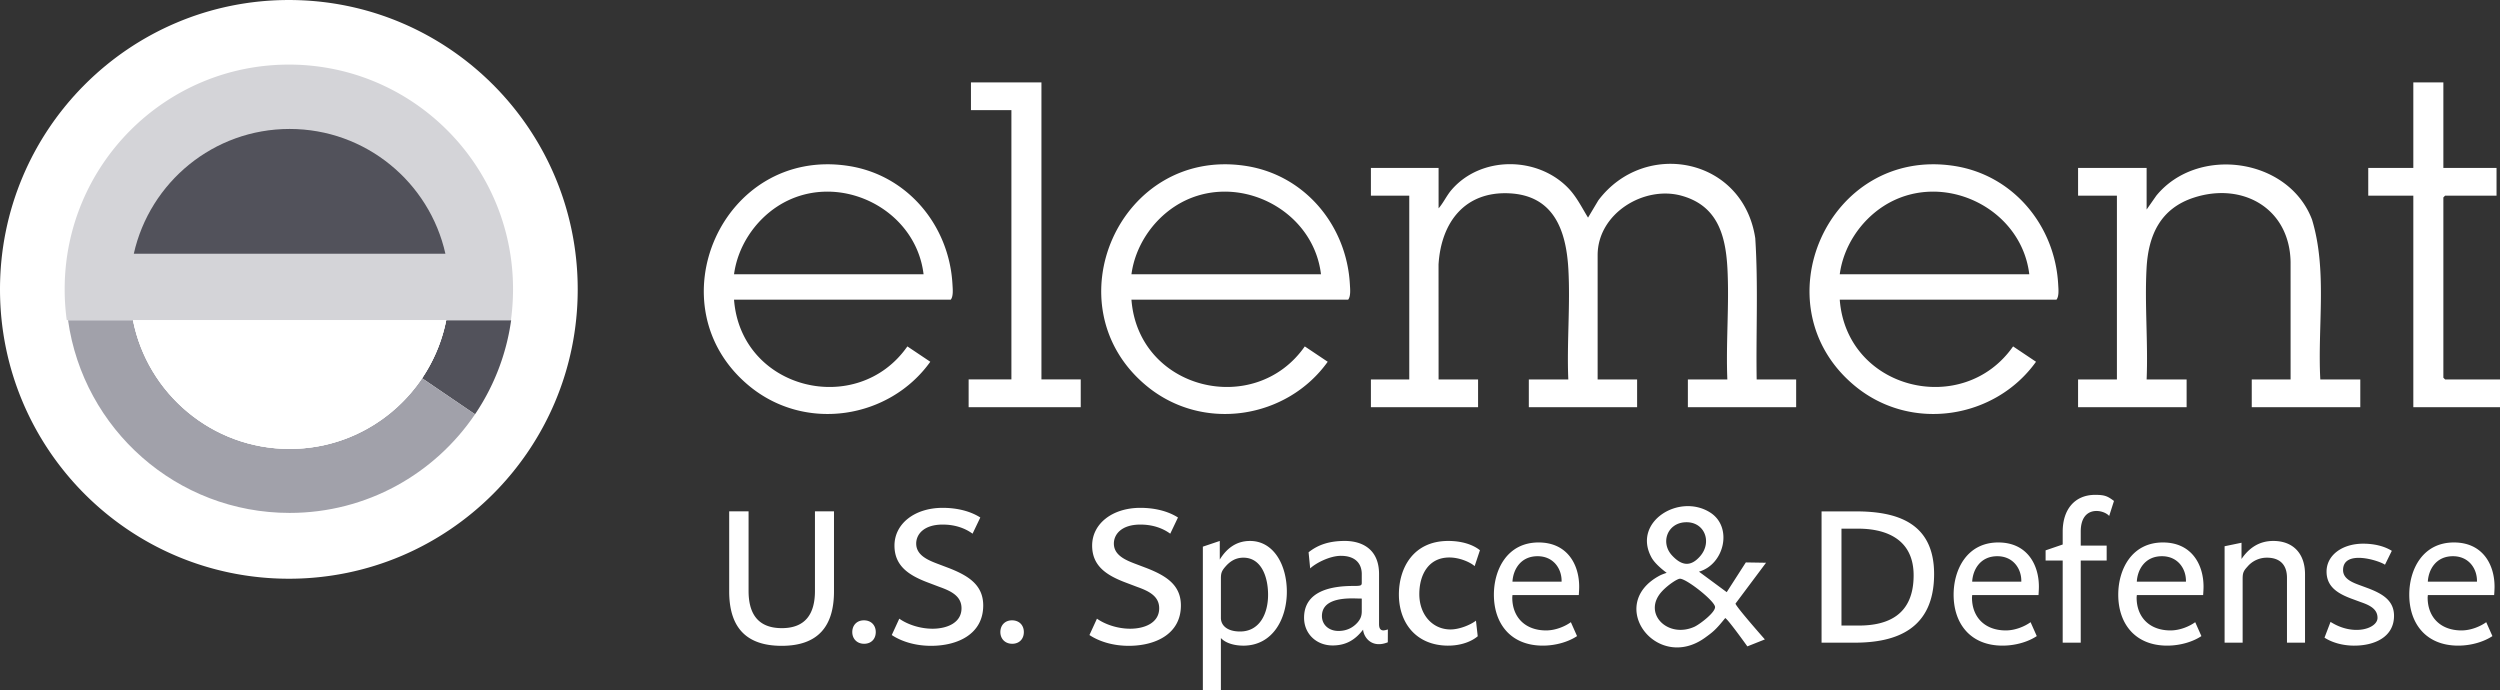
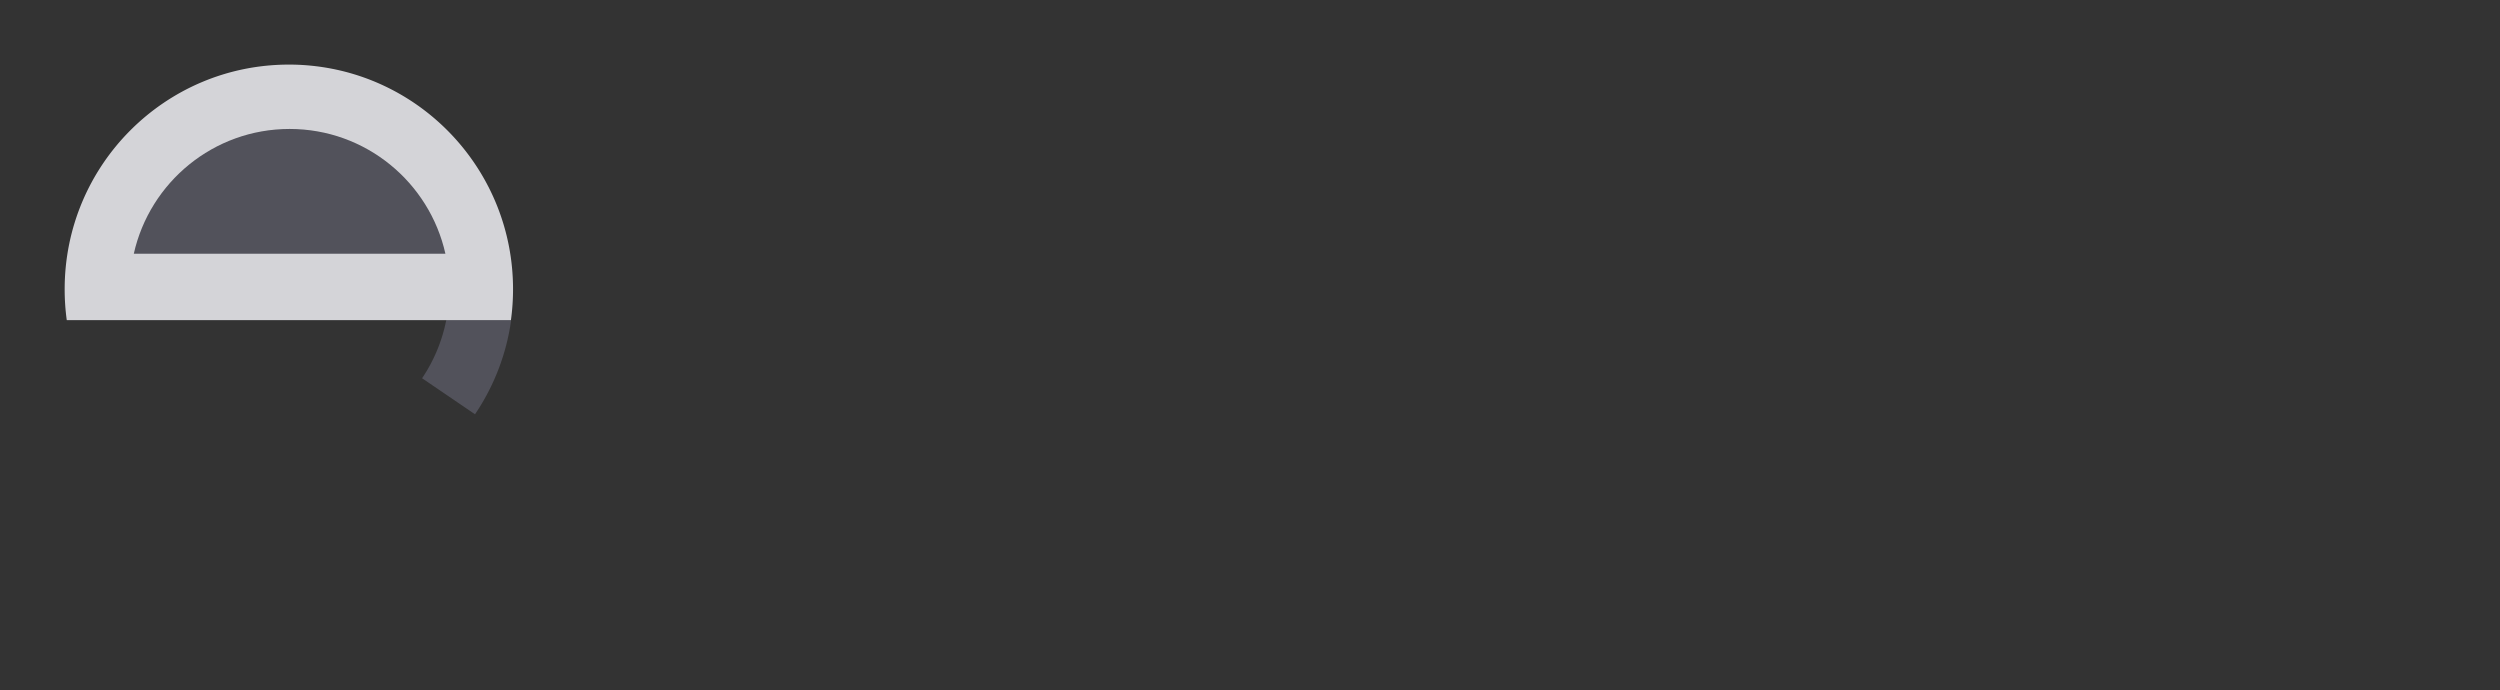
<svg xmlns="http://www.w3.org/2000/svg" width="210" height="58" fill="none" viewBox="0 0 210 58">
  <rect x="0" y="0" width="210" height="58" fill="#333333" stroke="none" />
  <g clip-path="url(#a)">
-     <path fill="#fff" d="M120.839 17.504c.414-.475.676-1.074 1.089-1.554 2.487-2.892 7.284-2.832 9.856-.097.667.708 1.104 1.603 1.611 2.427l.862-1.445c3.884-5.17 12.151-3.619 13.185 3.17.256 3.94.054 7.915.118 11.868h3.317v2.33h-9.096v-2.33h3.316c-.13-3.08.173-6.309.004-9.373-.158-2.853-.899-5.237-3.846-6.058-3.15-.877-7.054 1.48-7.054 4.995v10.436h3.316v2.33h-9.096v-2.33h3.317c-.133-3.046.176-6.246.004-9.275-.191-3.358-1.287-6.187-4.974-6.36-3.69-.172-5.709 2.394-5.931 5.972l.004 9.664h3.317v2.33h-9.002v-2.33h3.222V16.438h-3.222v-2.33h5.685v3.397h-.002ZM194.906 31.873h3.359v2.33h-9.118v-2.33h3.263l-.001-9.854c-.073-4.535-4.052-6.75-8.135-5.415-2.766.905-3.806 3.1-3.961 5.896-.171 3.065.135 6.292.004 9.373h3.359v2.33h-9.118v-2.33h3.263V16.436h-3.263v-2.33h5.758v3.495l.815-1.166c3.471-4.232 11.113-3.174 13.08 2.015 1.301 4.305.452 8.972.695 13.423ZM80.006 23.864c-.274-4.92-3.773-9.154-8.716-9.923-10.617-1.654-16.49 11.741-8.37 18.467 4.749 3.934 11.809 2.764 15.225-2.02l-1.925-1.29c-4.202 6.019-13.98 3.665-14.561-3.924h18.203c.236-.289.166-.92.144-1.31Zm-18.347-.826c.31-2.312 1.715-4.448 3.659-5.71 4.817-3.123 11.582.036 12.262 5.71H61.66ZM205.243 6.922v7.184h4.466v2.33h-4.32l-.146.146v15.145l.146.146H210v2.33h-7.281V16.436h-3.786v-2.33h3.786V6.922h2.524ZM87.481 6.922v24.95h3.301v2.33h-9.417v-2.33h3.593V9.253H81.56v-2.33h5.921ZM113.389 23.864c-.275-4.92-3.773-9.154-8.716-9.923-10.617-1.654-16.49 11.741-8.37 18.467 4.749 3.934 11.808 2.764 15.225-2.02l-1.925-1.29c-4.202 6.019-13.981 3.665-14.561-3.924h18.202c.236-.289.167-.92.145-1.31Zm-18.347-.826c.31-2.312 1.715-4.448 3.659-5.71 4.816-3.123 11.581.036 12.262 5.71H95.042ZM172.886 23.864c-.275-4.92-3.773-9.154-8.716-9.923-10.617-1.654-16.491 11.741-8.371 18.467 4.75 3.934 11.809 2.764 15.226-2.02l-1.925-1.29c-4.202 6.019-13.981 3.665-14.561-3.924h18.203c.235-.289.166-.92.144-1.31Zm-18.347-.826c.309-2.312 1.715-4.448 3.659-5.71 4.816-3.123 11.581.036 12.262 5.71h-15.921ZM65.66 54.249c-3.087 0-4.408-1.656-4.408-4.577v-6.718h1.628v6.686c0 1.812.707 3.124 2.796 3.124 1.966 0 2.78-1.187 2.78-3.124v-6.686h1.599v6.718c0 2.92-1.321 4.577-4.394 4.577ZM72.585 54.077c-.6 0-.994-.422-.994-.984 0-.563.378-.985.978-.985s.995.406.995.985c0 .578-.38.984-.979.984ZM78.206 54.249c-1.316 0-2.474-.36-3.298-.906l.632-1.375c.684.484 1.736.844 2.789.844 1.228 0 2.438-.5 2.438-1.718 0-1.032-.895-1.453-1.86-1.797l-1.07-.406c-1.526-.593-2.701-1.374-2.701-3.062 0-1.828 1.684-3.17 4.052-3.17 1.14 0 2.28.25 3.158.811l-.65 1.36c-.684-.5-1.543-.766-2.508-.766-1.596 0-2.227.828-2.227 1.593 0 .922.859 1.344 1.719 1.671l1.07.406c1.579.626 2.841 1.39 2.841 3.125 0 2.39-2.122 3.39-4.385 3.39ZM94.81 54.249c-1.315 0-2.473-.36-3.297-.906l.631-1.375c.684.484 1.737.844 2.79.844 1.227 0 2.438-.5 2.438-1.718 0-1.032-.895-1.453-1.86-1.797l-1.07-.406c-1.526-.593-2.702-1.374-2.702-3.062 0-1.828 1.684-3.17 4.053-3.17 1.14 0 2.28.25 3.157.811l-.649 1.36c-.684-.5-1.544-.766-2.508-.766-1.597 0-2.228.828-2.228 1.593 0 .922.86 1.344 1.719 1.671l1.07.406c1.58.626 2.842 1.39 2.842 3.125 0 2.39-2.123 3.39-4.386 3.39ZM197.764 54.234c-1 0-1.88-.266-2.506-.67l.507-1.326c1.933 1.233 3.946.564 3.946-.337 0-.761-.68-1.073-1.413-1.327l-.813-.3c-1.16-.438-2.054-1.016-2.054-2.262 0-1.35 1.28-2.343 3.081-2.343.866 0 1.733.184 2.4.6l-.574 1.168c-.52-.37-3.52-1.294-3.52.448 0 .681.654.993 1.307 1.235l.813.3c1.201.462 2.16 1.027 2.16 2.309 0 1.766-1.613 2.504-3.333 2.504h-.001ZM85.025 54.077c-.6 0-.995-.422-.995-.984 0-.563.379-.985.979-.985s.994.406.994.985c0 .578-.379.984-.978.984ZM104.434 54.234c-.663 0-1.452-.172-1.879-.64V58h-1.515V45.919l1.421-.479v1.562c.552-.89 1.341-1.562 2.541-1.562 1.988 0 3.093 2.015 3.093 4.265 0 2.25-1.167 4.53-3.661 4.53Zm.015-7.39c-.71 0-1.167.36-1.499.735-.331.375-.394.563-.394 1.015v3.312c0 .625.521 1.14 1.61 1.14 1.641 0 2.352-1.5 2.352-3.077 0-1.578-.6-3.124-2.068-3.124h-.001ZM114.498 52.89c-.647.844-1.421 1.328-2.557 1.328-1.373 0-2.399-.985-2.399-2.328 0-2.249 2.288-2.67 4.119-2.67.6 0 .727-.016.727-.25v-.75c0-.828-.49-1.53-1.752-1.53-.947 0-2.124.62-2.582 1.058l-.133-1.356c.821-.656 1.783-.953 3.046-.953 1.405 0 2.873.657 2.873 2.781v4.203c0 .296.078.53.363.53.11 0 .268-.046.378-.078l-.006 1.078c-1.333.531-2.014-.39-2.077-1.062v-.001Zm-.11-2.61c-.285 0-.553-.015-.805-.015-1.058 0-2.541.188-2.541 1.484 0 .719.568 1.25 1.389 1.25.678 0 1.215-.266 1.61-.719.236-.28.347-.53.347-.937v-1.062ZM121.657 54.234c-2.71 0-4.15-1.922-4.15-4.296 0-2.218 1.2-4.499 4.15-4.499 1.114 0 2.057.297 2.658.781l-.445 1.336c-.343-.313-1.236-.727-2.127-.727-1.75 0-2.521 1.453-2.521 3.077 0 1.719 1.098 2.968 2.623 2.968.738 0 1.672-.38 2.135-.739l.149 1.31c-.532.453-1.426.788-2.472.788ZM132.619 49.985h-5.572c0 .061-.016.138-.016.215 0 1.616 1.056 2.756 2.843 2.756.796 0 1.592-.34 2.079-.693l.519 1.17c-.666.446-1.722.8-2.875.8-2.68 0-4.11-1.831-4.11-4.28 0-2.108 1.121-4.386 3.753-4.386 2.42 0 3.411 1.862 3.411 3.71 0 .215-.016.477-.032.708Zm-3.46-3.263c-1.461 0-2.062 1.17-2.111 2.14h4.126c.033-1.063-.666-2.14-2.014-2.14h-.001ZM171.235 49.985h-5.571c0 .061-.017.138-.017.215 0 1.616 1.056 2.756 2.843 2.756.796 0 1.592-.34 2.079-.693l.52 1.17c-.666.446-1.722.8-2.875.8-2.681 0-4.11-1.831-4.11-4.28 0-2.108 1.121-4.386 3.752-4.386 2.42 0 3.411 1.862 3.411 3.71 0 .215-.016.477-.032.708Zm-3.459-3.263c-1.462 0-2.063 1.17-2.112 2.14h4.126c.033-1.063-.666-2.14-2.014-2.14ZM185.065 49.985h-5.572c0 .061-.017.138-.017.215 0 1.616 1.056 2.756 2.843 2.756.796 0 1.592-.34 2.079-.693l.52 1.17c-.666.446-1.722.8-2.875.8-2.68 0-4.11-1.831-4.11-4.28 0-2.108 1.121-4.386 3.752-4.386 2.42 0 3.412 1.862 3.412 3.71 0 .215-.017.477-.033.708h.001Zm-3.46-3.263c-1.462 0-2.063 1.17-2.112 2.14h4.126c.033-1.063-.666-2.14-2.014-2.14ZM209.51 49.985h-5.572c0 .061-.016.138-.016.215 0 1.616 1.056 2.756 2.842 2.756.796 0 1.592-.34 2.079-.693l.52 1.17c-.666.446-1.722.8-2.875.8-2.68 0-4.11-1.831-4.11-4.28 0-2.108 1.121-4.386 3.752-4.386 2.421 0 3.412 1.862 3.412 3.71 0 .215-.016.477-.033.708h.001Zm-3.46-3.263c-1.462 0-2.063 1.17-2.112 2.14h4.127c.032-1.063-.666-2.14-2.014-2.14h-.001ZM155.805 53.983h-2.794V42.956h2.872c3.346 0 6.582.874 6.582 5.264 0 4.624-3.173 5.764-6.661 5.764h.001Zm.3-9.575h-1.421v8.138h1.452c2.446 0 4.609-.89 4.609-4.218 0-3.327-2.762-3.92-4.64-3.92ZM177.171 43.34c-.483-.557-2.389-.907-2.389 1.31v1.183h2.178v1.254h-2.178v6.897h-1.516v-6.897h-1.436v-.857l1.436-.492v-1.072c0-1.9 1.034-3.098 2.723-3.098.82 0 1.049.114 1.585.512l-.403 1.26ZM192.106 53.984v-5.452c0-1.047-.552-1.687-1.689-1.687a2.13 2.13 0 0 0-1.641.765c-.347.375-.394.547-.394 1.047v5.327h-1.516v-8.099l1.421-.295v1.364c.615-.906 1.467-1.515 2.667-1.515 1.689 0 2.668 1.078 2.668 2.796v5.749h-1.516ZM142.715 48.02l2.329 1.721 1.605-2.498 1.699.028-2.564 3.429c-.017.203 2.465 3.011 2.465 3.011l-1.471.585s-1.661-2.326-1.861-2.378c-.8 1-1.048 1.18-1.686 1.643-4.066 2.95-8.385-2.788-3.806-5.217.192-.102.577-.226.577-.226s-.93-.661-1.272-1.283c-1.647-2.992 2.325-5.447 4.932-3.78 1.907 1.217 1.193 4.351-.947 4.964Zm-1.217-4.146c-1.458.114-2.026 1.726-1.05 2.78.797.86 1.55.993 2.357.075 1.064-1.213.355-2.984-1.307-2.855Zm-.402 4.74c-.234.022-1.004.532-1.492 1.062-1.676 1.817.462 3.982 2.719 2.976.421-.187 1.78-1.206 1.741-1.674-.043-.516-2.452-2.414-2.969-2.365h.001ZM24.264 48.613c13.4 0 24.264-10.882 24.264-24.306C48.528 10.883 37.665.001 24.264.001 10.864.001 0 10.883 0 24.307c0 13.424 10.863 24.306 24.264 24.306Z" />
    <path fill="#52525B" d="M42.937 26.89a18.73 18.73 0 0 1-3.035 7.909l-4.447-3.026a13.367 13.367 0 0 0 2.029-4.883h5.453Z" />
-     <path fill="#A1A1AA" d="M39.903 34.798c-3.38 5-9.095 8.287-15.576 8.287-9.489 0-17.334-7.042-18.612-16.195h5.454c1.215 6.167 6.644 10.817 13.158 10.817 4.633 0 8.718-2.354 11.128-5.934l4.447 3.025Z" />
-     <path fill="#fff" d="M43.095 24.29c0 .882-.06 1.75-.177 2.6h-5.434c-1.216 6.167-6.645 10.818-13.157 10.818-6.513 0-11.943-4.65-13.158-10.818H5.715c-.12-.86-.183-1.739-.183-2.632 0-10.398 8.415-18.827 18.795-18.827a19.126 19.126 0 0 1 1.64.07l.221.022c9.495.967 16.907 9 16.907 18.769v-.001Z" />
    <path fill="#D4D4D8" d="M43.095 24.29c0 .882-.06 1.75-.177 2.6H5.608a19.062 19.062 0 0 1-.176-2.6c0-10.417 8.431-18.864 18.832-18.864a18.496 18.496 0 0 1 1.703.075l.221.022c9.496.967 16.907 9 16.907 18.768Z" />
    <path fill="#52525B" d="M37.414 21.313H11.239c1.344-6 6.694-10.481 13.088-10.481 6.394 0 11.743 4.481 13.087 10.48Z" />
-     <path fill="#fff" d="M37.484 26.89c-1.216 6.167-6.644 10.817-13.157 10.817s-11.943-4.65-13.158-10.817h26.315Z" />
  </g>
  <defs>
    <clipPath id="a">
      <path fill="#fff" d="M0 .001h210v58.001H0z" />
    </clipPath>
  </defs>
</svg>